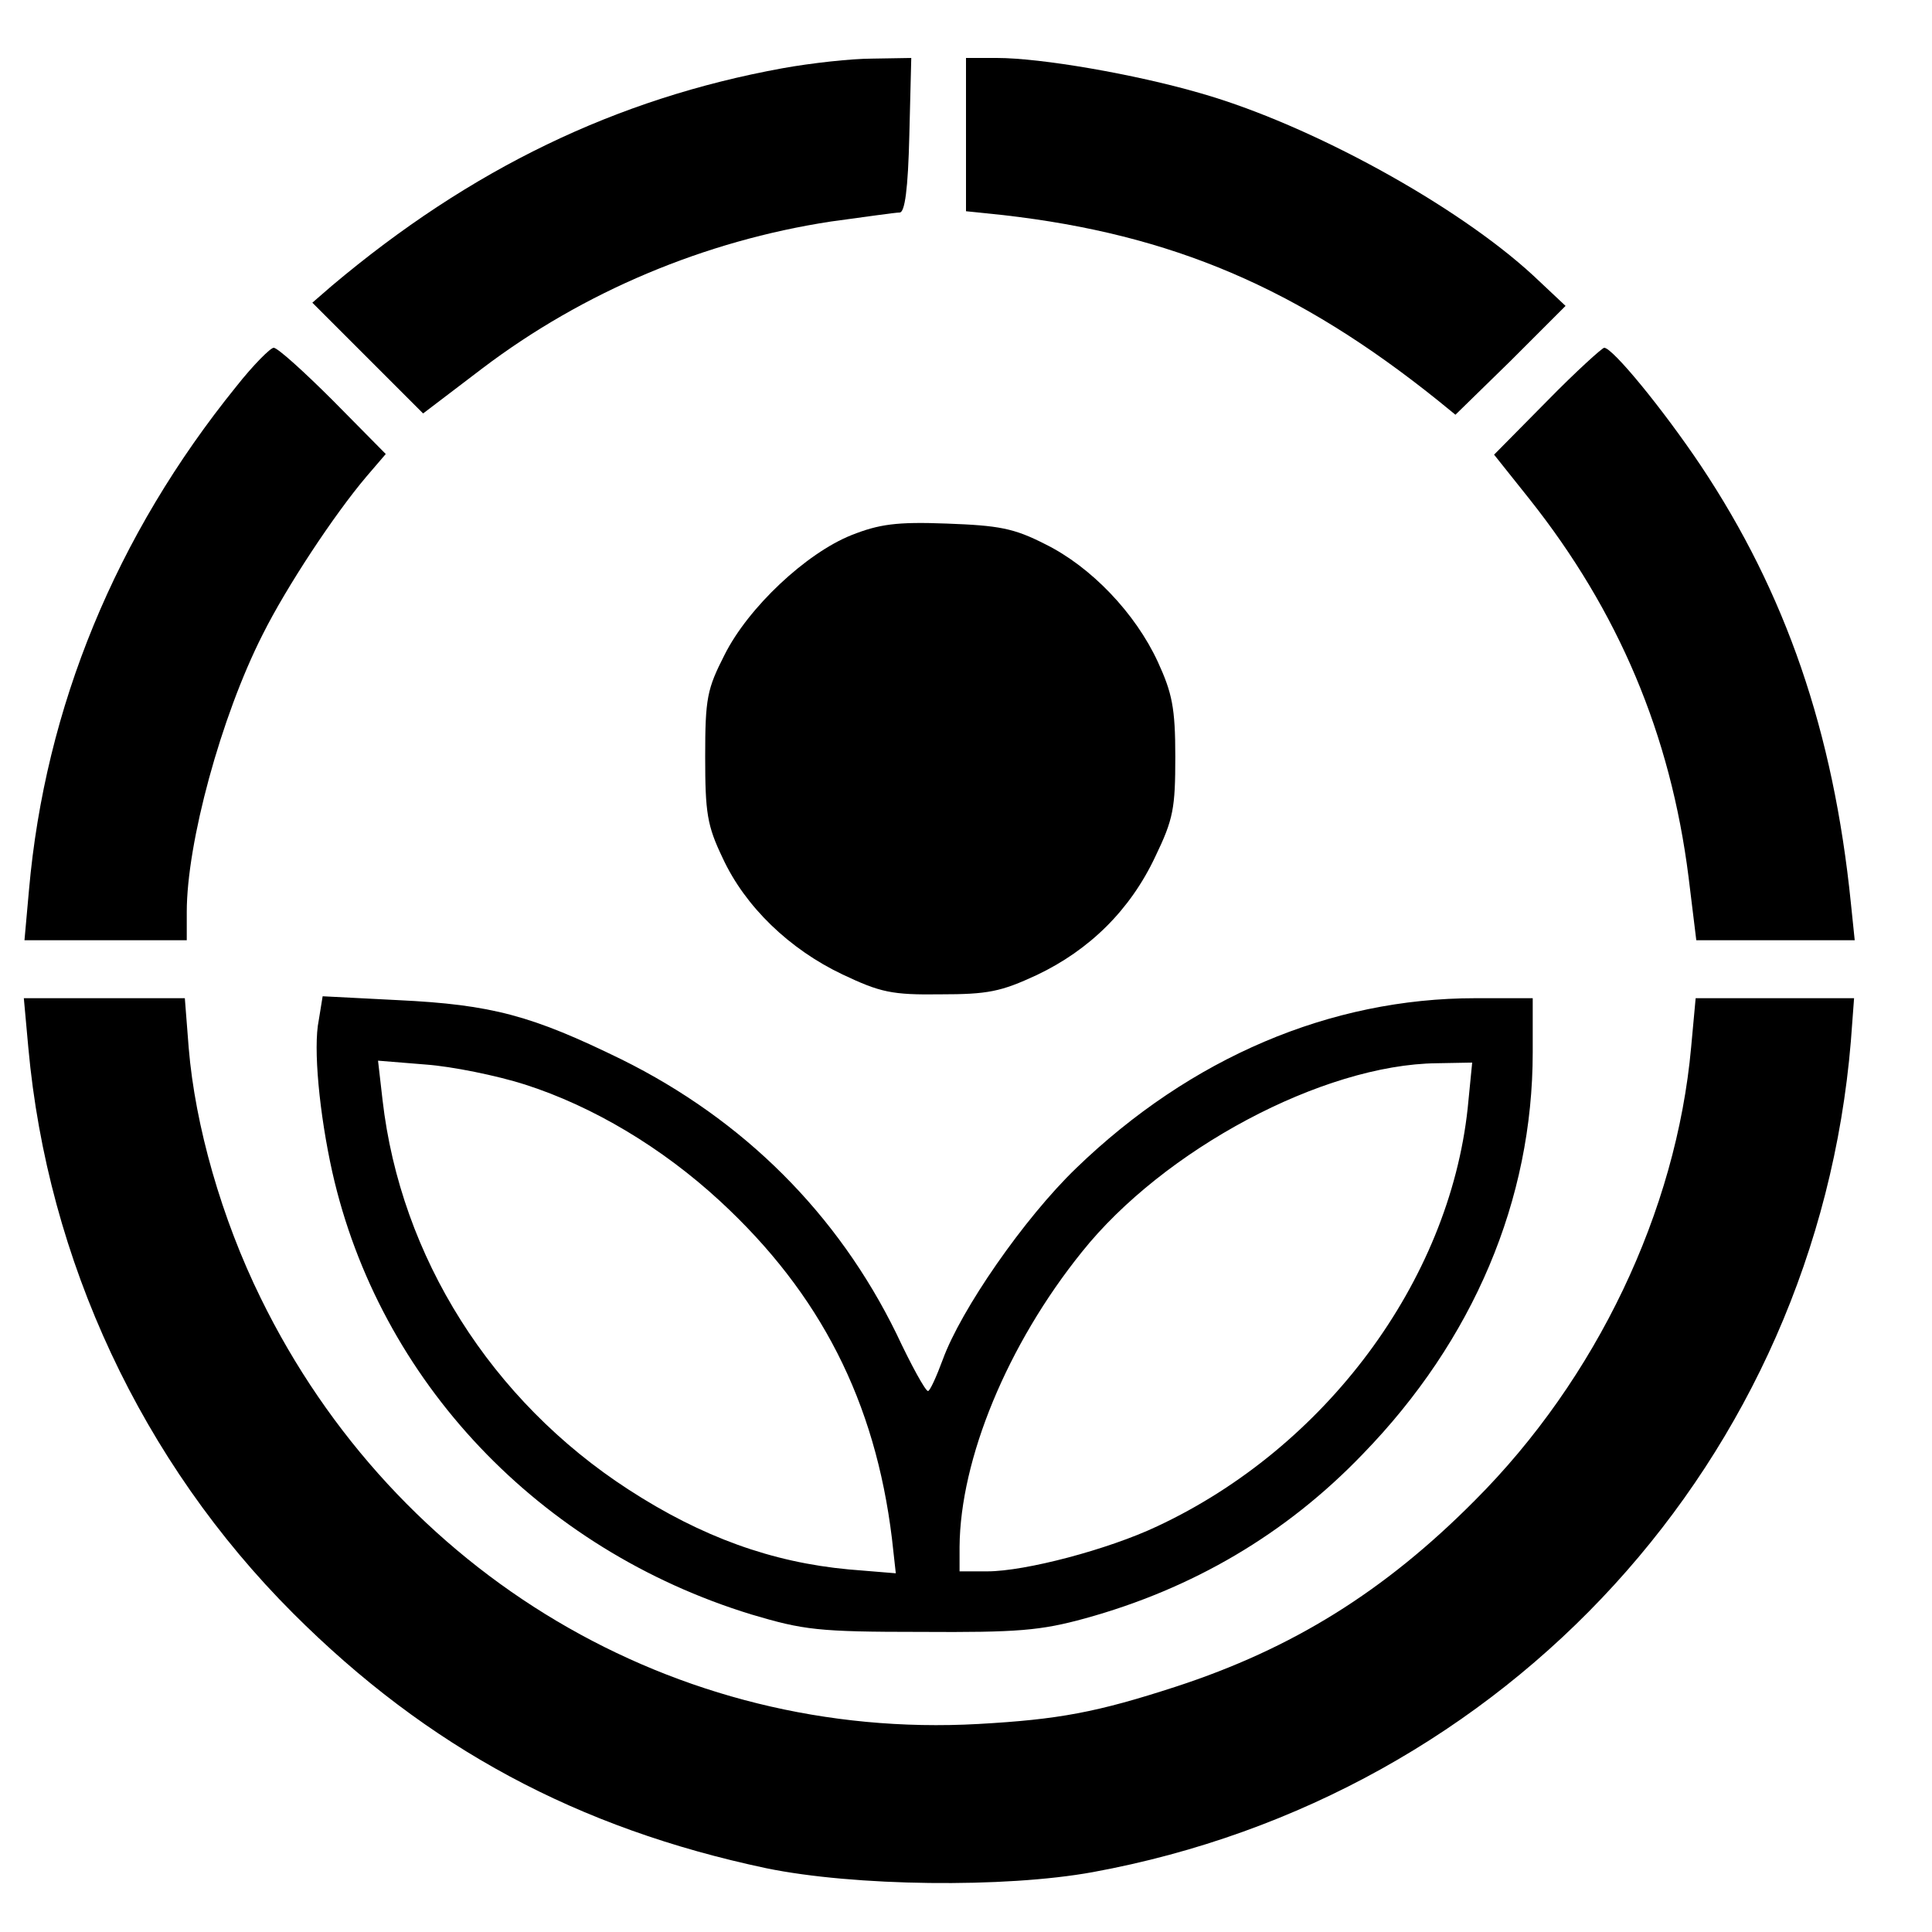
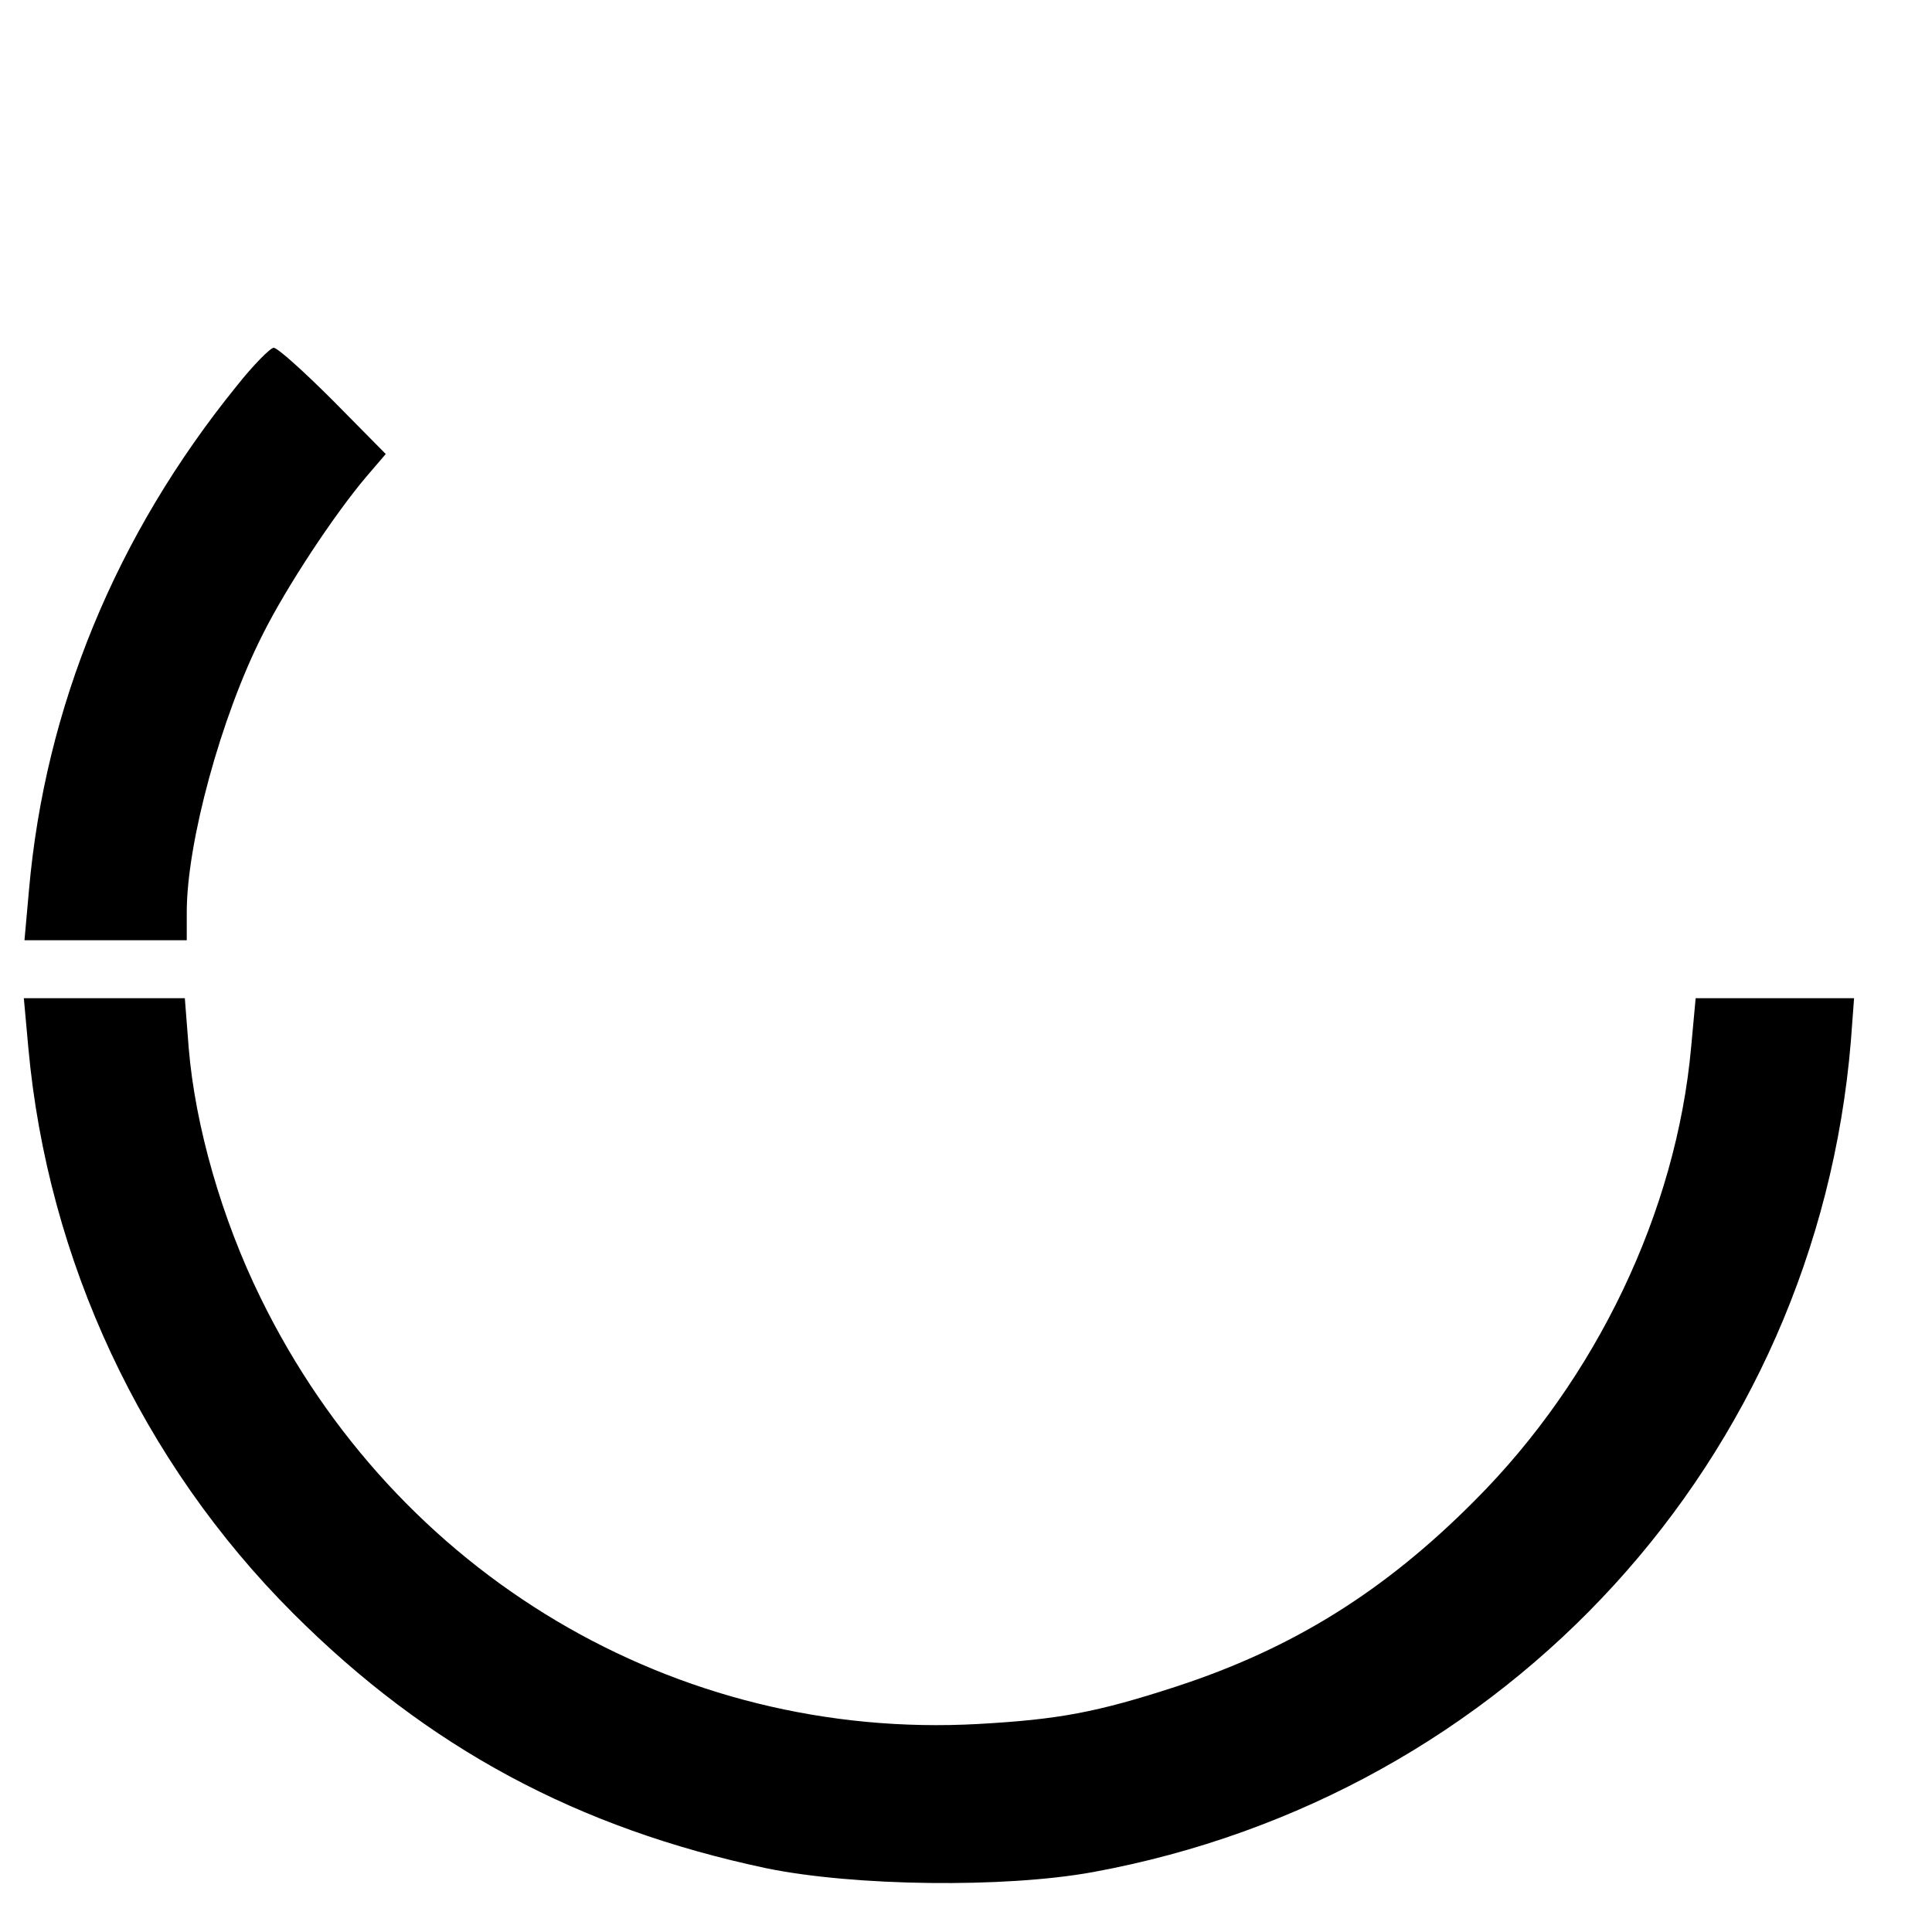
<svg xmlns="http://www.w3.org/2000/svg" version="1.0" width="300pt" height="300pt" viewBox="0 0 300 300" preserveAspectRatio="xMidYMid meet">
  <g transform="translate(0,300) scale(0.1,-0.1)" fill="#000000" stroke="none">
-     <path d="M1215 2894 c-258 -47 -484 -156 -700 -338 l-30 -26 86 -86 86 -86 92 70 c157 119 345 198 541 228 52 7 100 14 107 14 8 0 13 36 15 120 l3 120 -60 -1 c-33 0 -96 -7 -140 -15z" />
-     <path d="M1500 2791 l0 -119 58 -6 c262 -30 457 -113 675 -288 l27 -22 86 84 85 85 -50 47 c-118 109 -345 234 -516 283 -103 30 -249 55 -317 55 l-48 0 0 -119z" />
    <path d="M367 2400 c-187 -231 -297 -498 -322 -782 l-7 -78 126 0 126 0 0 44 c0 107 53 303 118 431 37 74 111 186 161 245 l30 35 -82 83 c-45 45 -86 82 -92 82 -5 0 -32 -27 -58 -60z" />
-     <path d="M2402 2377 l-82 -83 55 -69 c138 -174 219 -365 247 -587 l12 -98 123 0 123 0 -6 58 c-27 266 -101 481 -233 679 -59 88 -137 183 -150 183 -3 0 -44 -37 -89 -83z" />
-     <path d="M1322 2169 c-70 -28 -160 -112 -197 -186 -27 -53 -30 -67 -30 -158 0 -87 3 -107 27 -157 35 -76 104 -142 186 -181 59 -28 77 -32 152 -31 74 0 94 4 150 30 82 39 145 101 184 184 28 58 31 75 31 155 0 76 -5 99 -27 147 -35 76 -104 148 -175 183 -49 25 -72 29 -153 32 -78 3 -105 -1 -148 -18z" />
    <path d="M44 1373 c30 -330 176 -643 411 -878 209 -209 442 -334 735 -396 136 -28 370 -31 507 -6 644 118 1123 642 1177 1290 l5 67 -123 0 -123 0 -7 -76 c-23 -255 -147 -515 -336 -704 -140 -141 -283 -230 -464 -289 -123 -40 -182 -51 -307 -58 -470 -26 -904 232 -1114 661 -61 124 -102 268 -112 389 l-6 77 -125 0 -125 0 7 -77z" />
-     <path d="M495 1416 c-9 -43 1 -146 21 -236 73 -324 321 -586 651 -687 81 -24 103 -27 263 -27 150 -1 186 2 255 21 167 46 312 131 431 255 172 177 264 395 264 624 l0 84 -89 0 c-225 0 -442 -92 -620 -264 -81 -78 -179 -220 -207 -297 -10 -27 -20 -49 -23 -49 -4 0 -26 40 -49 89 -91 186 -237 332 -427 426 -139 68 -201 85 -347 92 l-117 6 -6 -37z m320 -100 c106 -34 213 -98 303 -181 156 -144 241 -311 267 -524 l6 -54 -73 6 c-119 11 -228 50 -342 124 -213 138 -354 361 -382 605 l-7 61 74 -6 c41 -3 110 -17 154 -31z m1464 -37 c-29 -269 -221 -527 -482 -649 -76 -36 -205 -70 -264 -70 l-43 0 0 38 c1 136 74 314 190 458 127 159 374 291 551 293 l55 1 -7 -71z" />
  </g>
</svg>